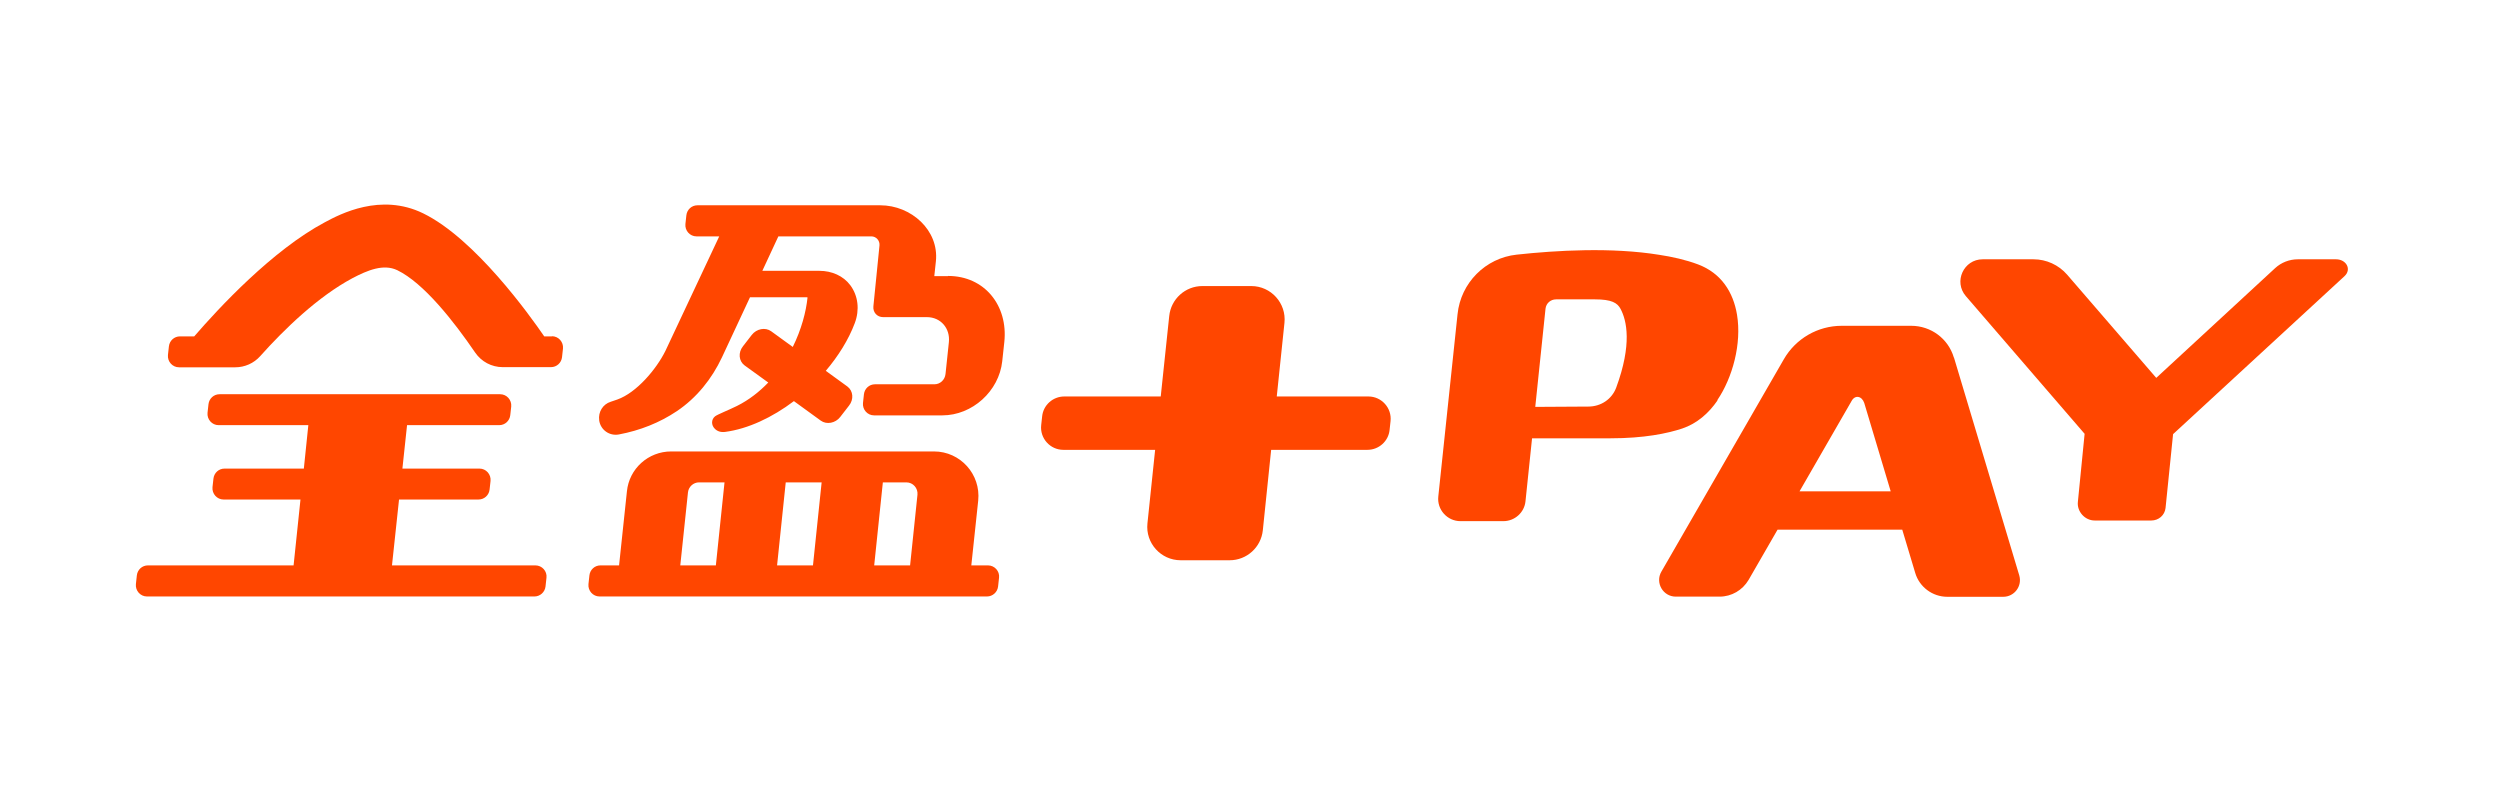
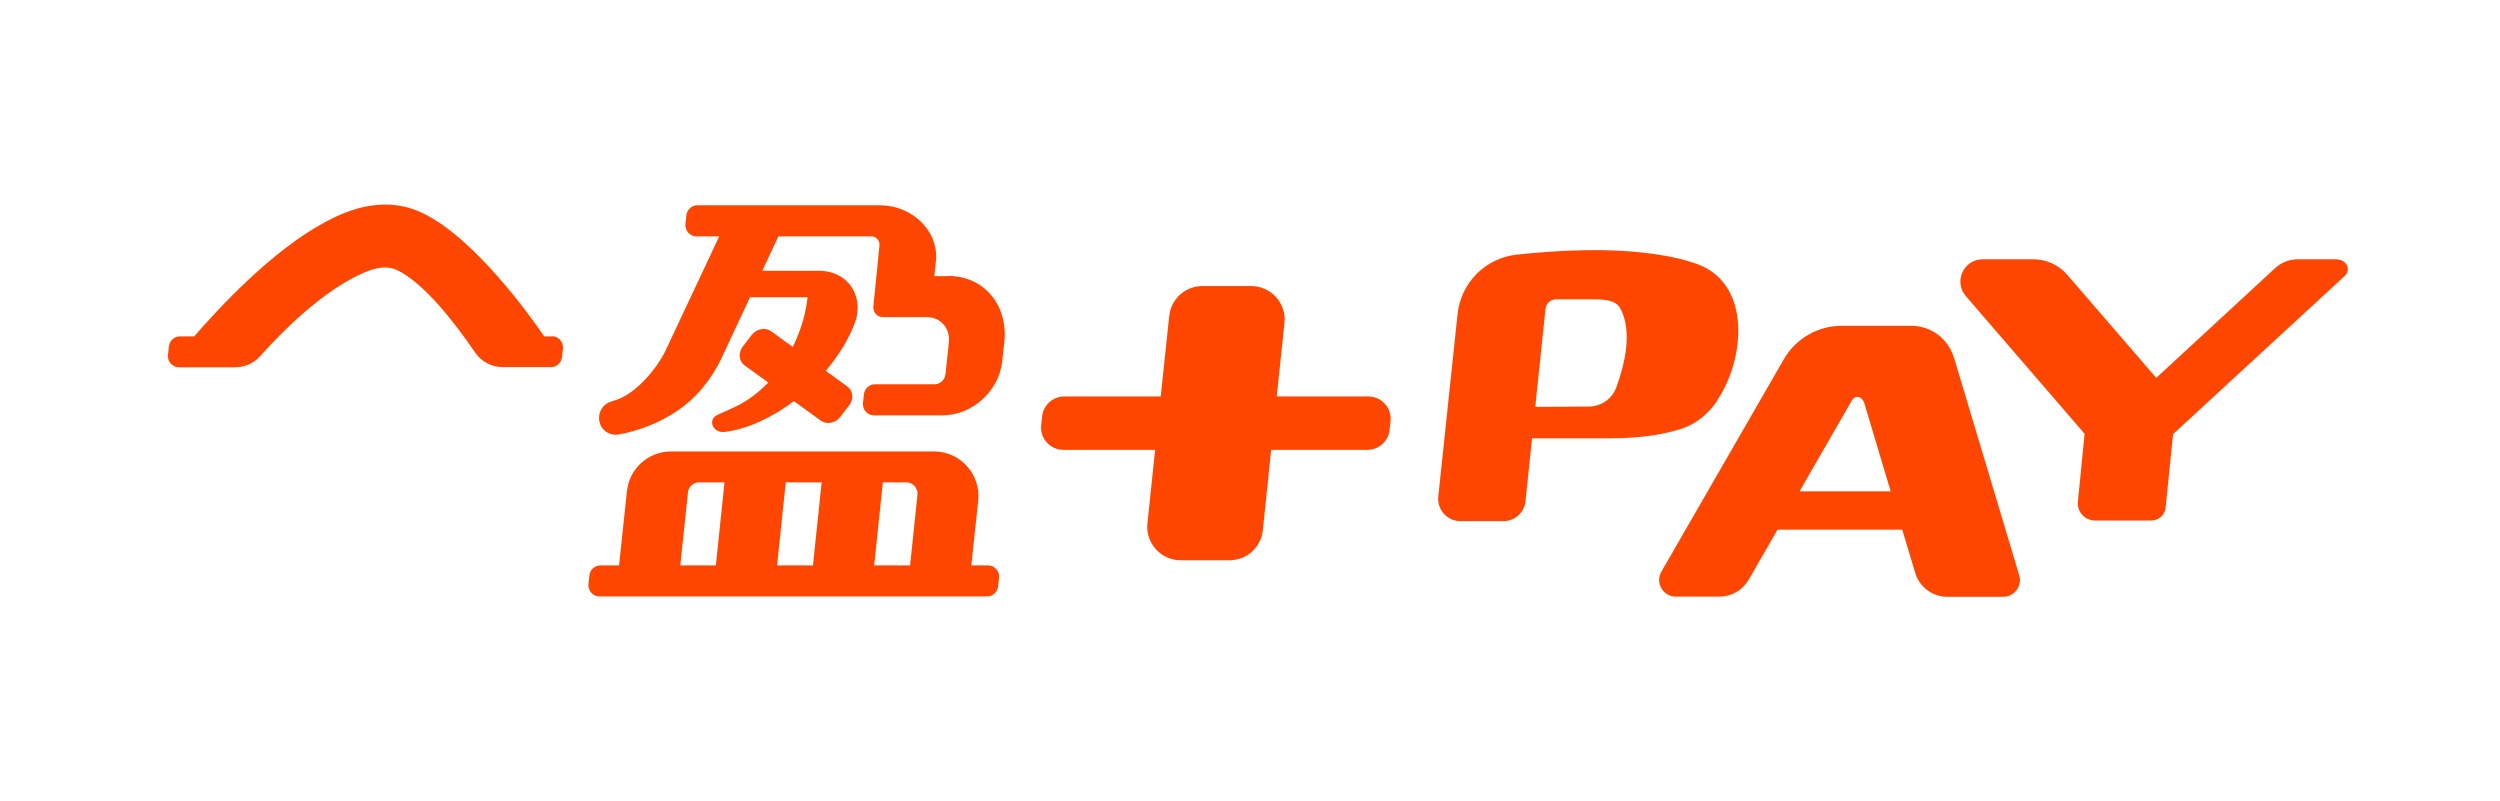
<svg xmlns="http://www.w3.org/2000/svg" id="_圖層_1" data-name="圖層 1" viewBox="0 0 156 50">
  <defs>
    <style>
      .cls-1 {
        fill: #ff4600;
      }
    </style>
  </defs>
  <path class="cls-1" d="m107.16,24.97c.95-1.4,1.53-3.52,1.23-5.33-.23-1.39-.97-2.59-2.43-3.14-.77-.29-1.63-.48-2.43-.6-2.96-.48-6.41-.28-8.89-.01-1.95.21-3.49,1.76-3.69,3.72l-1.2,11.37c-.09.82.56,1.54,1.38,1.54h2.68c.71,0,1.31-.54,1.38-1.24l.41-3.93h4.9c2.09,0,3.53-.3,4.47-.61.92-.31,1.65-.95,2.2-1.75Zm-6.31-.78c-.27.72-.95,1.18-1.74,1.18h-.04s-3.27.02-3.27.02l.64-6.13c.04-.34.32-.58.66-.58h2.42c1.05,0,1.4.22,1.6.59.39.73.73,2.21-.27,4.92Z" />
  <path class="cls-1" d="m121.92,22.31c-.35-1.18-1.43-1.98-2.66-1.98h-4.34c-1.49,0-2.87.8-3.61,2.09l-7.64,13.25c-.4.69.1,1.56.9,1.56h2.73c.75,0,1.43-.4,1.81-1.04l1.81-3.14h7.78l.81,2.7c.26.88,1.08,1.49,2,1.49h3.49c.7,0,1.2-.67,1-1.34l-4.07-13.58Zm-9.63,8.35l3.25-5.64c.21-.39.64-.32.79.13l1.65,5.51h-5.69Z" />
  <path class="cls-1" d="m145.76,16.18h-2.38c-.52,0-1.03.2-1.41.55l-7.42,6.85-5.56-6.44c-.53-.61-1.3-.96-2.1-.96h-3.17c-1.19,0-1.83,1.4-1.05,2.3l7.41,8.59-.42,4.24c-.07.6.43,1.17,1.05,1.17h3.53c.46,0,.84-.33.89-.78l.47-4.61,10.7-9.86c.46-.43.1-1.05-.53-1.05Z" />
  <path class="cls-1" d="m85.4,24.74h-5.73l.48-4.59c.13-1.23-.84-2.3-2.07-2.3h-3.05c-1.07,0-1.96.81-2.07,1.87l-.53,5.02h-6.02c-.71,0-1.31.54-1.38,1.24l-.06.55c-.09.82.56,1.54,1.38,1.54h5.73l-.48,4.59c-.13,1.23.84,2.3,2.07,2.3h3.06c1.07,0,1.96-.81,2.07-1.87l.52-5.02h6.01c.71,0,1.31-.54,1.38-1.24l.06-.55c.09-.82-.56-1.54-1.38-1.54Z" />
-   <path class="cls-1" d="m33.42,35.28h-8.96l.44-4.11h4.96c.36,0,.65-.27.69-.62l.06-.54c.04-.41-.28-.77-.69-.77h-4.81l.29-2.71h5.75c.36,0,.65-.27.69-.62l.06-.54c.04-.41-.28-.77-.69-.77H13.7c-.36,0-.65.27-.69.62l-.06.54c-.04.41.28.77.69.77h5.6l-.28,2.71h-4.95c-.36,0-.65.27-.69.62l-.06.54c-.04.41.28.77.69.77h4.8l-.43,4.11h-9.09c-.36,0-.65.27-.69.62l-.06.55c-.04.41.28.77.69.77h24.18c.35,0,.65-.27.69-.62l.06-.55c.05-.41-.28-.77-.69-.77Z" />
  <path class="cls-1" d="m34.44,20.99h-.48c-.89-1.3-4.32-6.1-7.56-7.68-2.65-1.29-5.18.05-6.13.56-3.27,1.74-6.62,5.35-8.15,7.12h-.89c-.36,0-.65.27-.69.62l-.06.54c-.04.41.28.77.69.77h3.51c.59,0,1.16-.25,1.56-.7,1.5-1.68,3.6-3.71,5.75-4.86.95-.5,1.94-.91,2.8-.5,1.65.8,3.53,3.19,4.86,5.14.39.57,1.03.91,1.72.91h3.01c.36,0,.65-.27.69-.62l.06-.54c.04-.41-.28-.77-.69-.77Z" />
  <path class="cls-1" d="m61.64,35.28h-1.03l.43-4.04c.17-1.64-1.11-3.07-2.76-3.07h-.74s-14.34,0-14.34,0h0s-1.32,0-1.32,0c-1.42,0-2.62,1.07-2.76,2.49l-.49,4.62h-1.16c-.36,0-.65.27-.69.62l-.06.55c-.04.41.28.77.69.77h24.18c.35,0,.65-.27.69-.62l.06-.55c.05-.41-.28-.77-.69-.77Zm-16.97,0h-2.22l.48-4.56c.04-.35.34-.62.69-.62h1.59l-.54,5.18Zm6.06,0h-2.24l.54-5.18h2.24l-.54,5.18Zm6.06,0h-2.24l.54-5.18h1.47c.41,0,.73.36.69.77l-.46,4.41Z" />
  <path class="cls-1" d="m59.15,17.23h-.85l.1-.93c.2-1.93-1.54-3.49-3.47-3.49h-.62s-.02,0-.03,0h-10.76c-.36,0-.65.27-.69.62l-.06.55c-.04.41.28.77.69.77h1.42l-3.36,7.15c-.56,1.13-1.79,2.6-3,3.03-.11.04-.25.09-.41.14-.49.15-.79.64-.72,1.15v.02c.09.59.64.98,1.23.87,1.33-.25,2.55-.74,3.61-1.45,1.24-.83,2.19-2.02,2.82-3.36l1.75-3.75h3.57s.02.02.02.02c-.09.88-.38,1.99-.92,3.08l-1.35-.98c-.36-.26-.91-.16-1.21.23l-.55.71c-.31.39-.26.92.1,1.19l1.48,1.07c-.55.57-1.19,1.08-1.95,1.46-.48.24-1.24.54-1.37.65-.24.19-.25.55-.01.78.15.15.37.23.65.19,1.42-.19,2.93-.9,4.28-1.92l1.68,1.22c.36.26.91.16,1.21-.23l.55-.71c.31-.39.26-.92-.1-1.19l-1.35-.98c.78-.92,1.42-1.94,1.81-2.98.31-.83.21-1.7-.28-2.36-.44-.59-1.16-.9-1.93-.9h-3.56s1-2.15,1-2.15h5.8c.3,0,.54.26.51.57h0s-.38,3.79-.38,3.79c-.04.38.23.68.61.68h2.73c.86,0,1.46.7,1.37,1.56l-.21,1.99h0c-.04.37-.34.64-.69.64h-3.71c-.36,0-.65.27-.69.62l-.06.55c-.04.41.28.77.69.77h4.26c1.87,0,3.54-1.51,3.74-3.38l.13-1.2c.24-2.27-1.23-4.12-3.51-4.12Z" />
</svg>